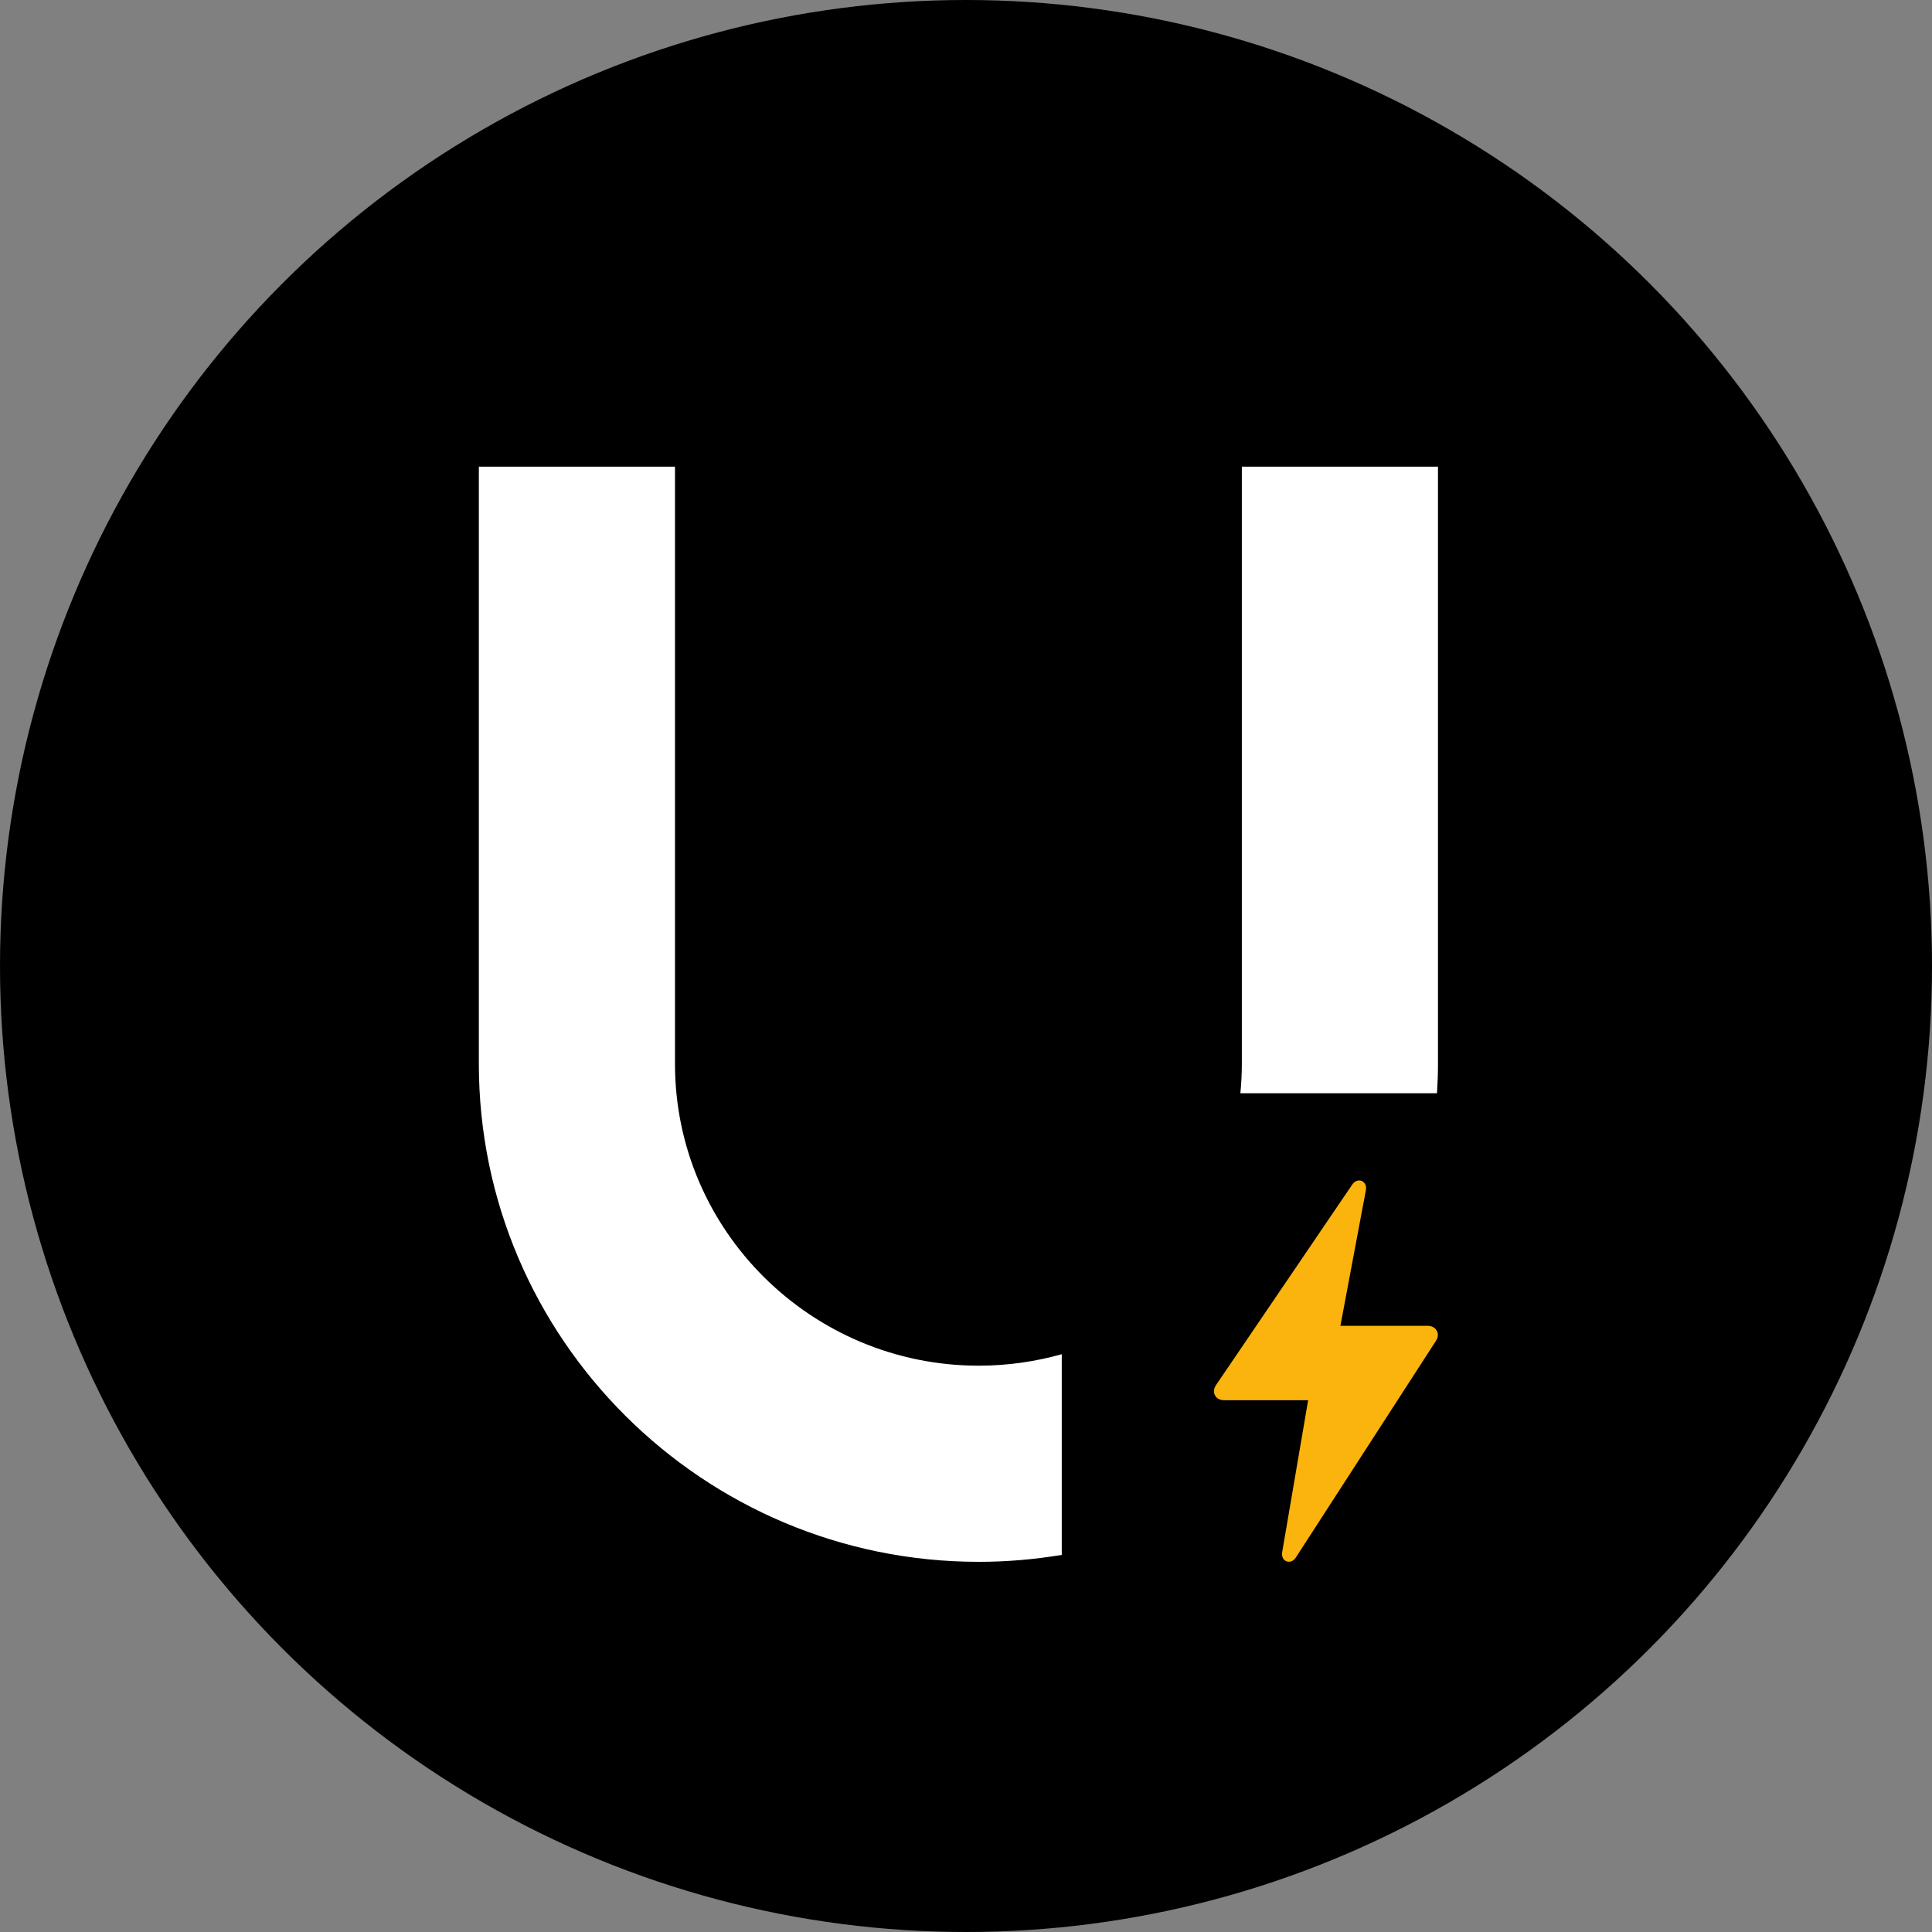
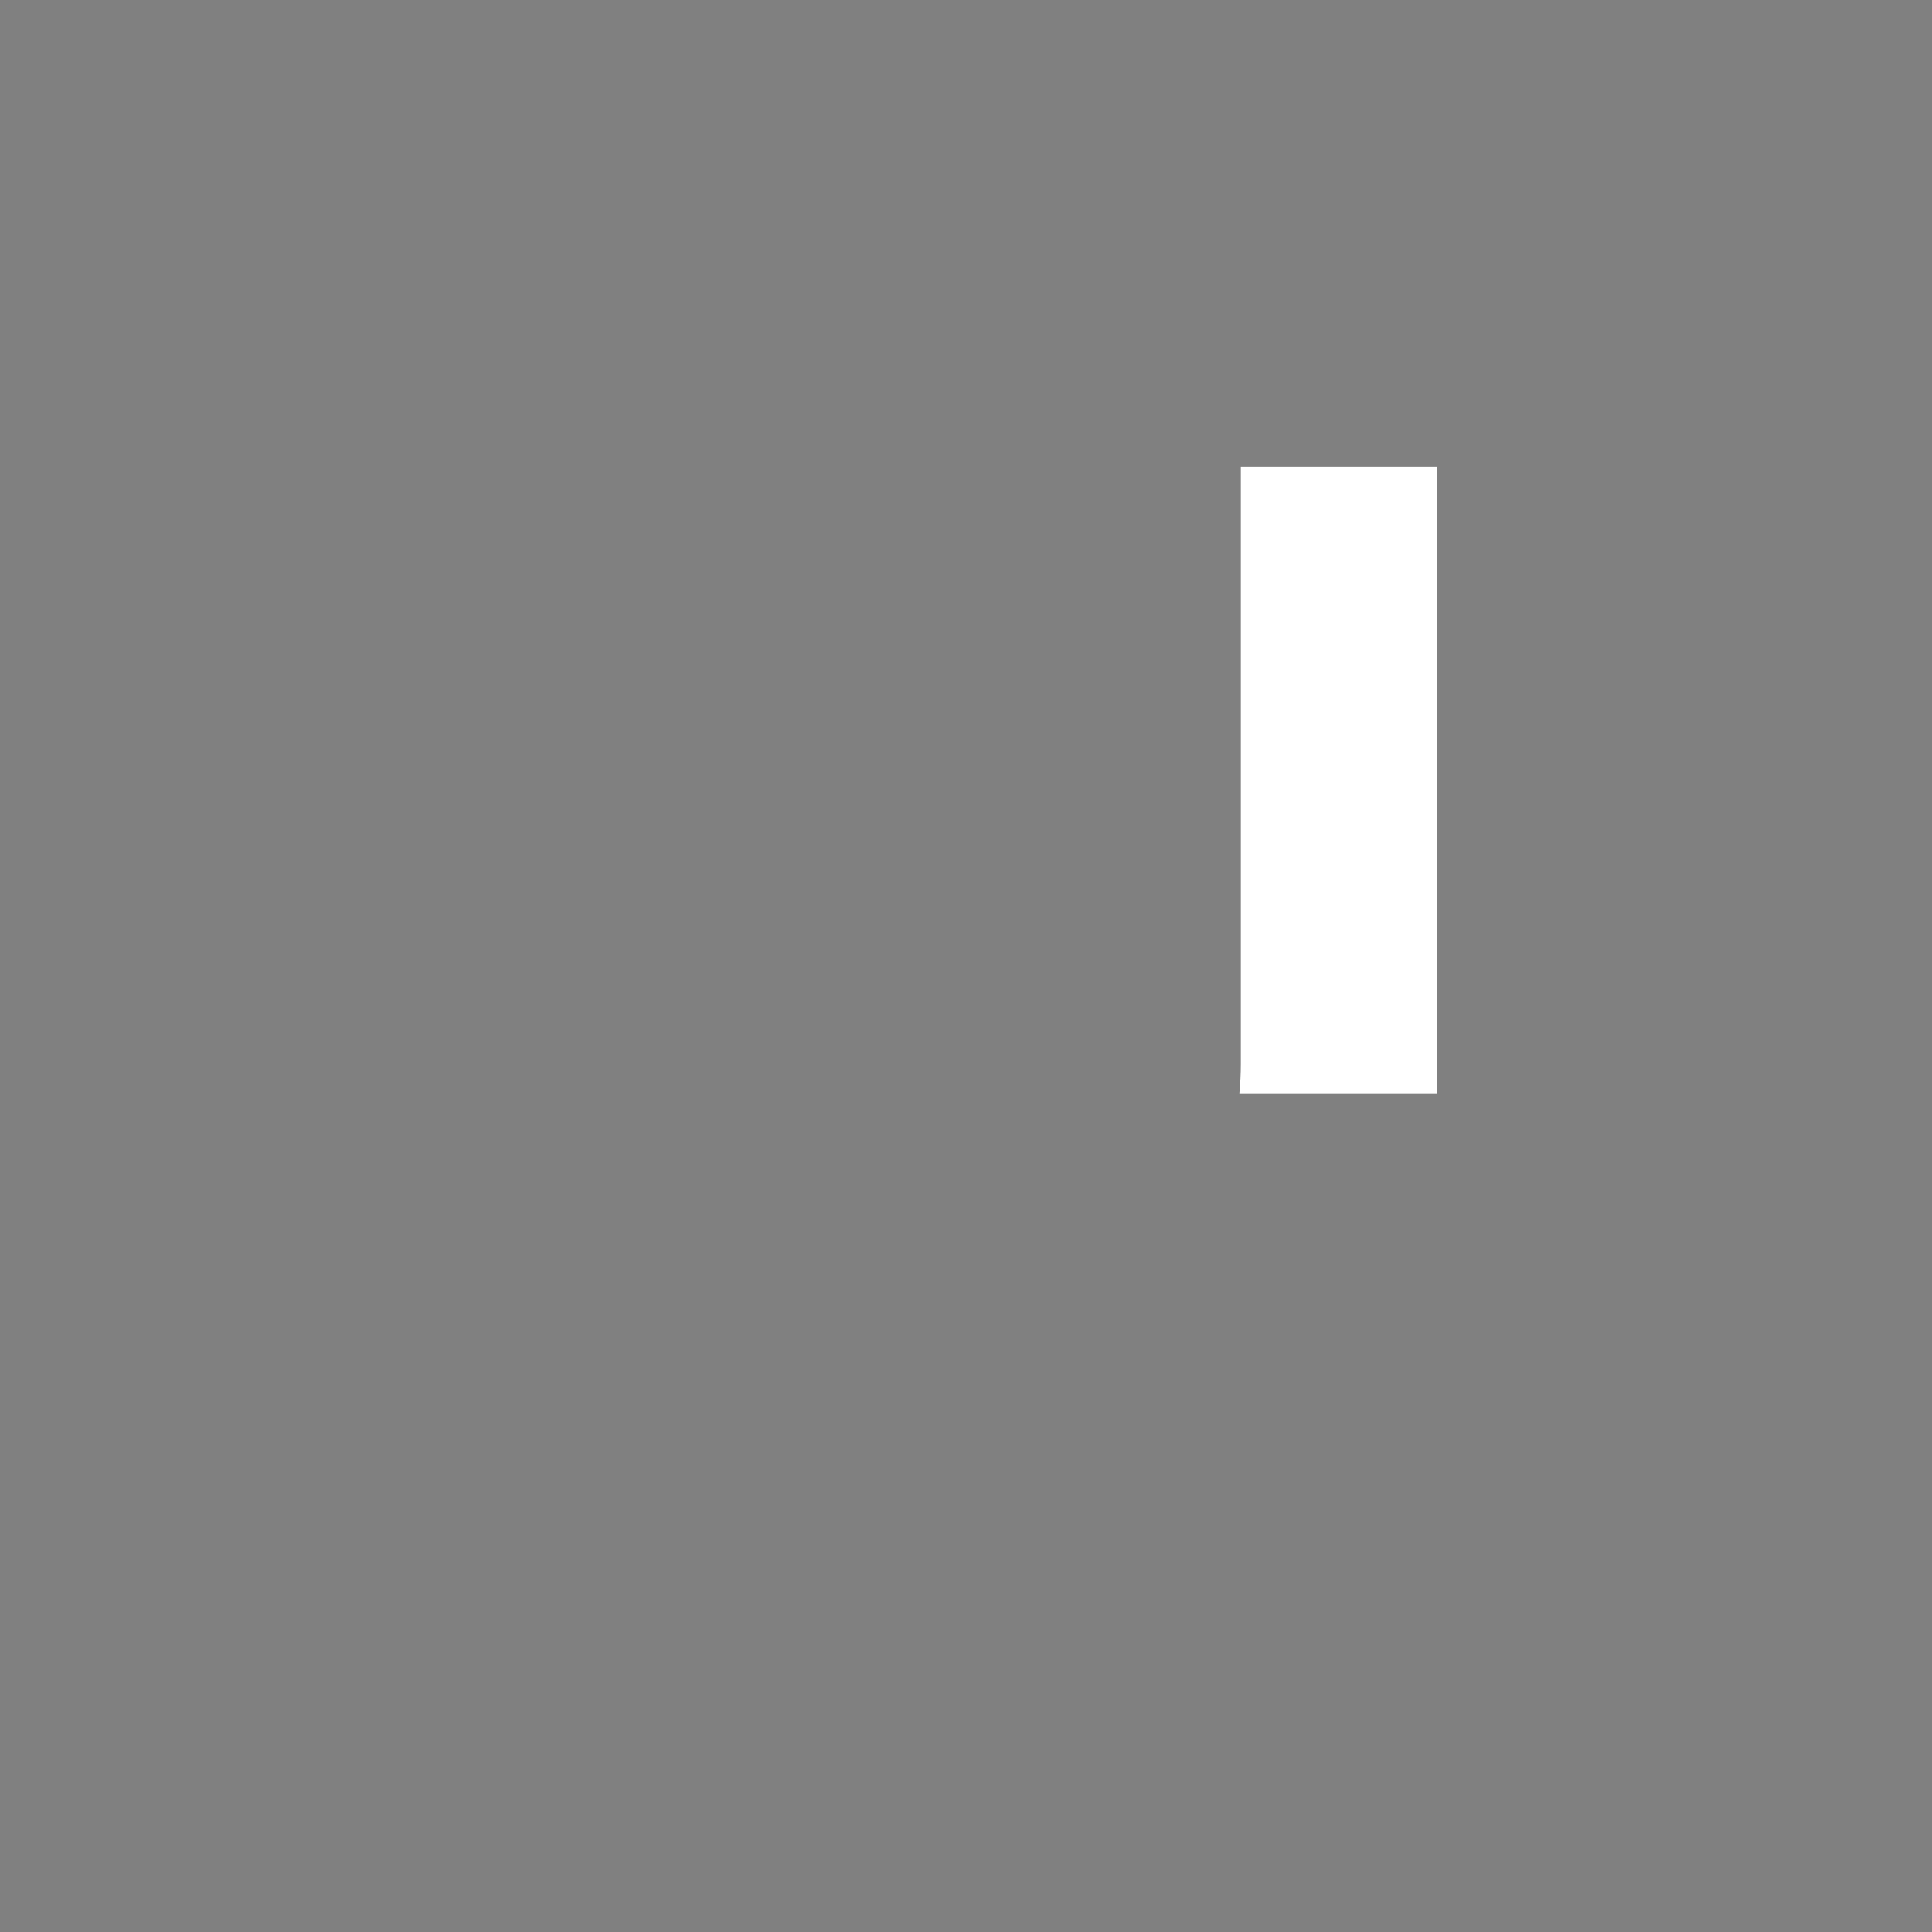
<svg xmlns="http://www.w3.org/2000/svg" id="Layer_1" viewBox="0 0 512 512">
  <rect x="0" y="0" width="512" height="512" fill="#808080" stroke="none" />
  <defs>
    <style>      .st0 {        fill: #fab40d;      }      .st1 {        fill: #fff;      }    </style>
  </defs>
-   <circle cx="256" cy="256" r="256" />
  <g>
-     <path class="st0" d="M380.74,352.64c-.45-.83-1.32-1.28-2.39-1.28h-23.13l6.72-35.77c.12-.57.2-1.42-.38-2.11-.34-.41-.85-.65-1.38-.65-1.09,0-1.7.91-1.92,1.24l-36,52.99c-.61.89-.71,1.88-.28,2.71.43.83,1.3,1.3,2.39,1.3h22.3l-6.85,40.09c-.1.57-.16,1.42.39,2.09.34.41.85.63,1.36.63h0c1.11,0,1.74-.97,1.94-1.28l37.03-57.26c.59-.91.67-1.9.22-2.71h-.02Z" />
    <g>
-       <path class="st1" d="M380.82,289.73c.16-2.59.26-5.17.26-7.78V123.67h-51.98v158.28c0,2.63-.14,5.21-.39,7.78h52.12Z" />
-       <path class="st1" d="M281.38,358.88c-6.99,1.96-14.38,3.04-22,3.04-44.38,0-80.5-35.87-80.5-79.97V123.67h-51.98v158.28c0,72.76,59.43,131.95,132.48,131.95,7.51,0,14.85-.65,22-1.84v-53.19Z" />
+       <path class="st1" d="M380.82,289.73V123.67h-51.98v158.28c0,2.63-.14,5.21-.39,7.78h52.12Z" />
    </g>
  </g>
</svg>